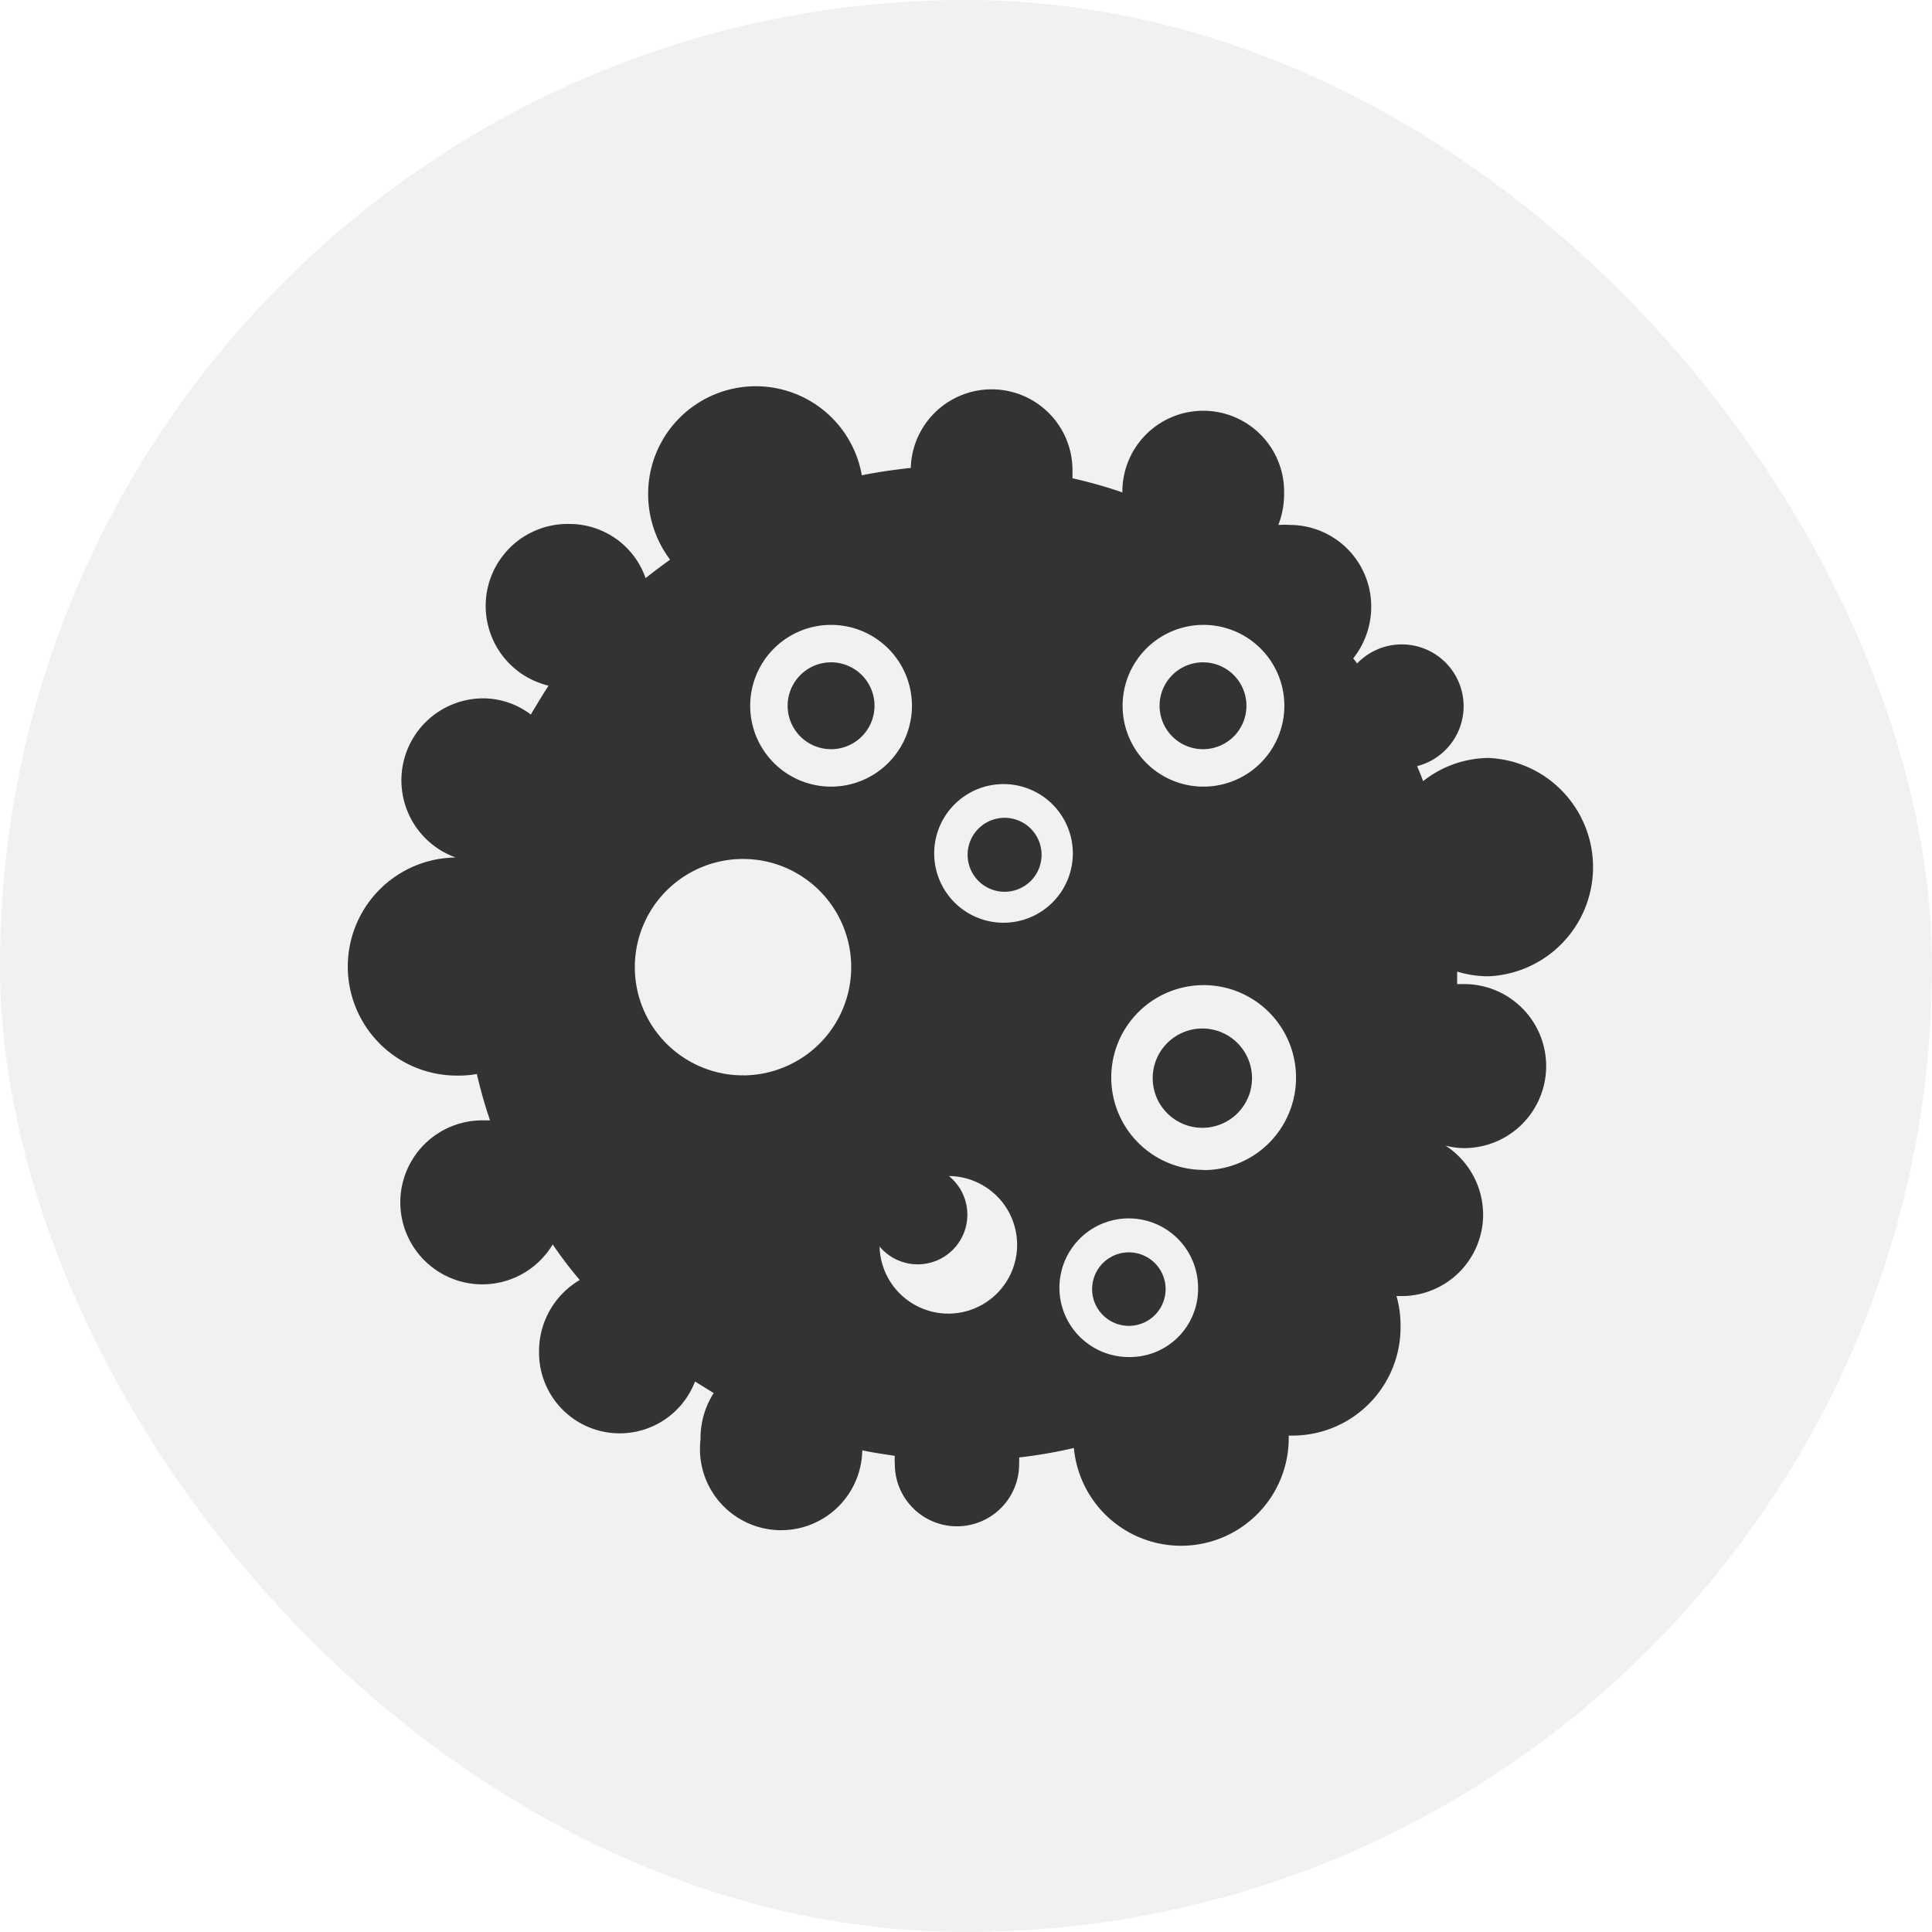
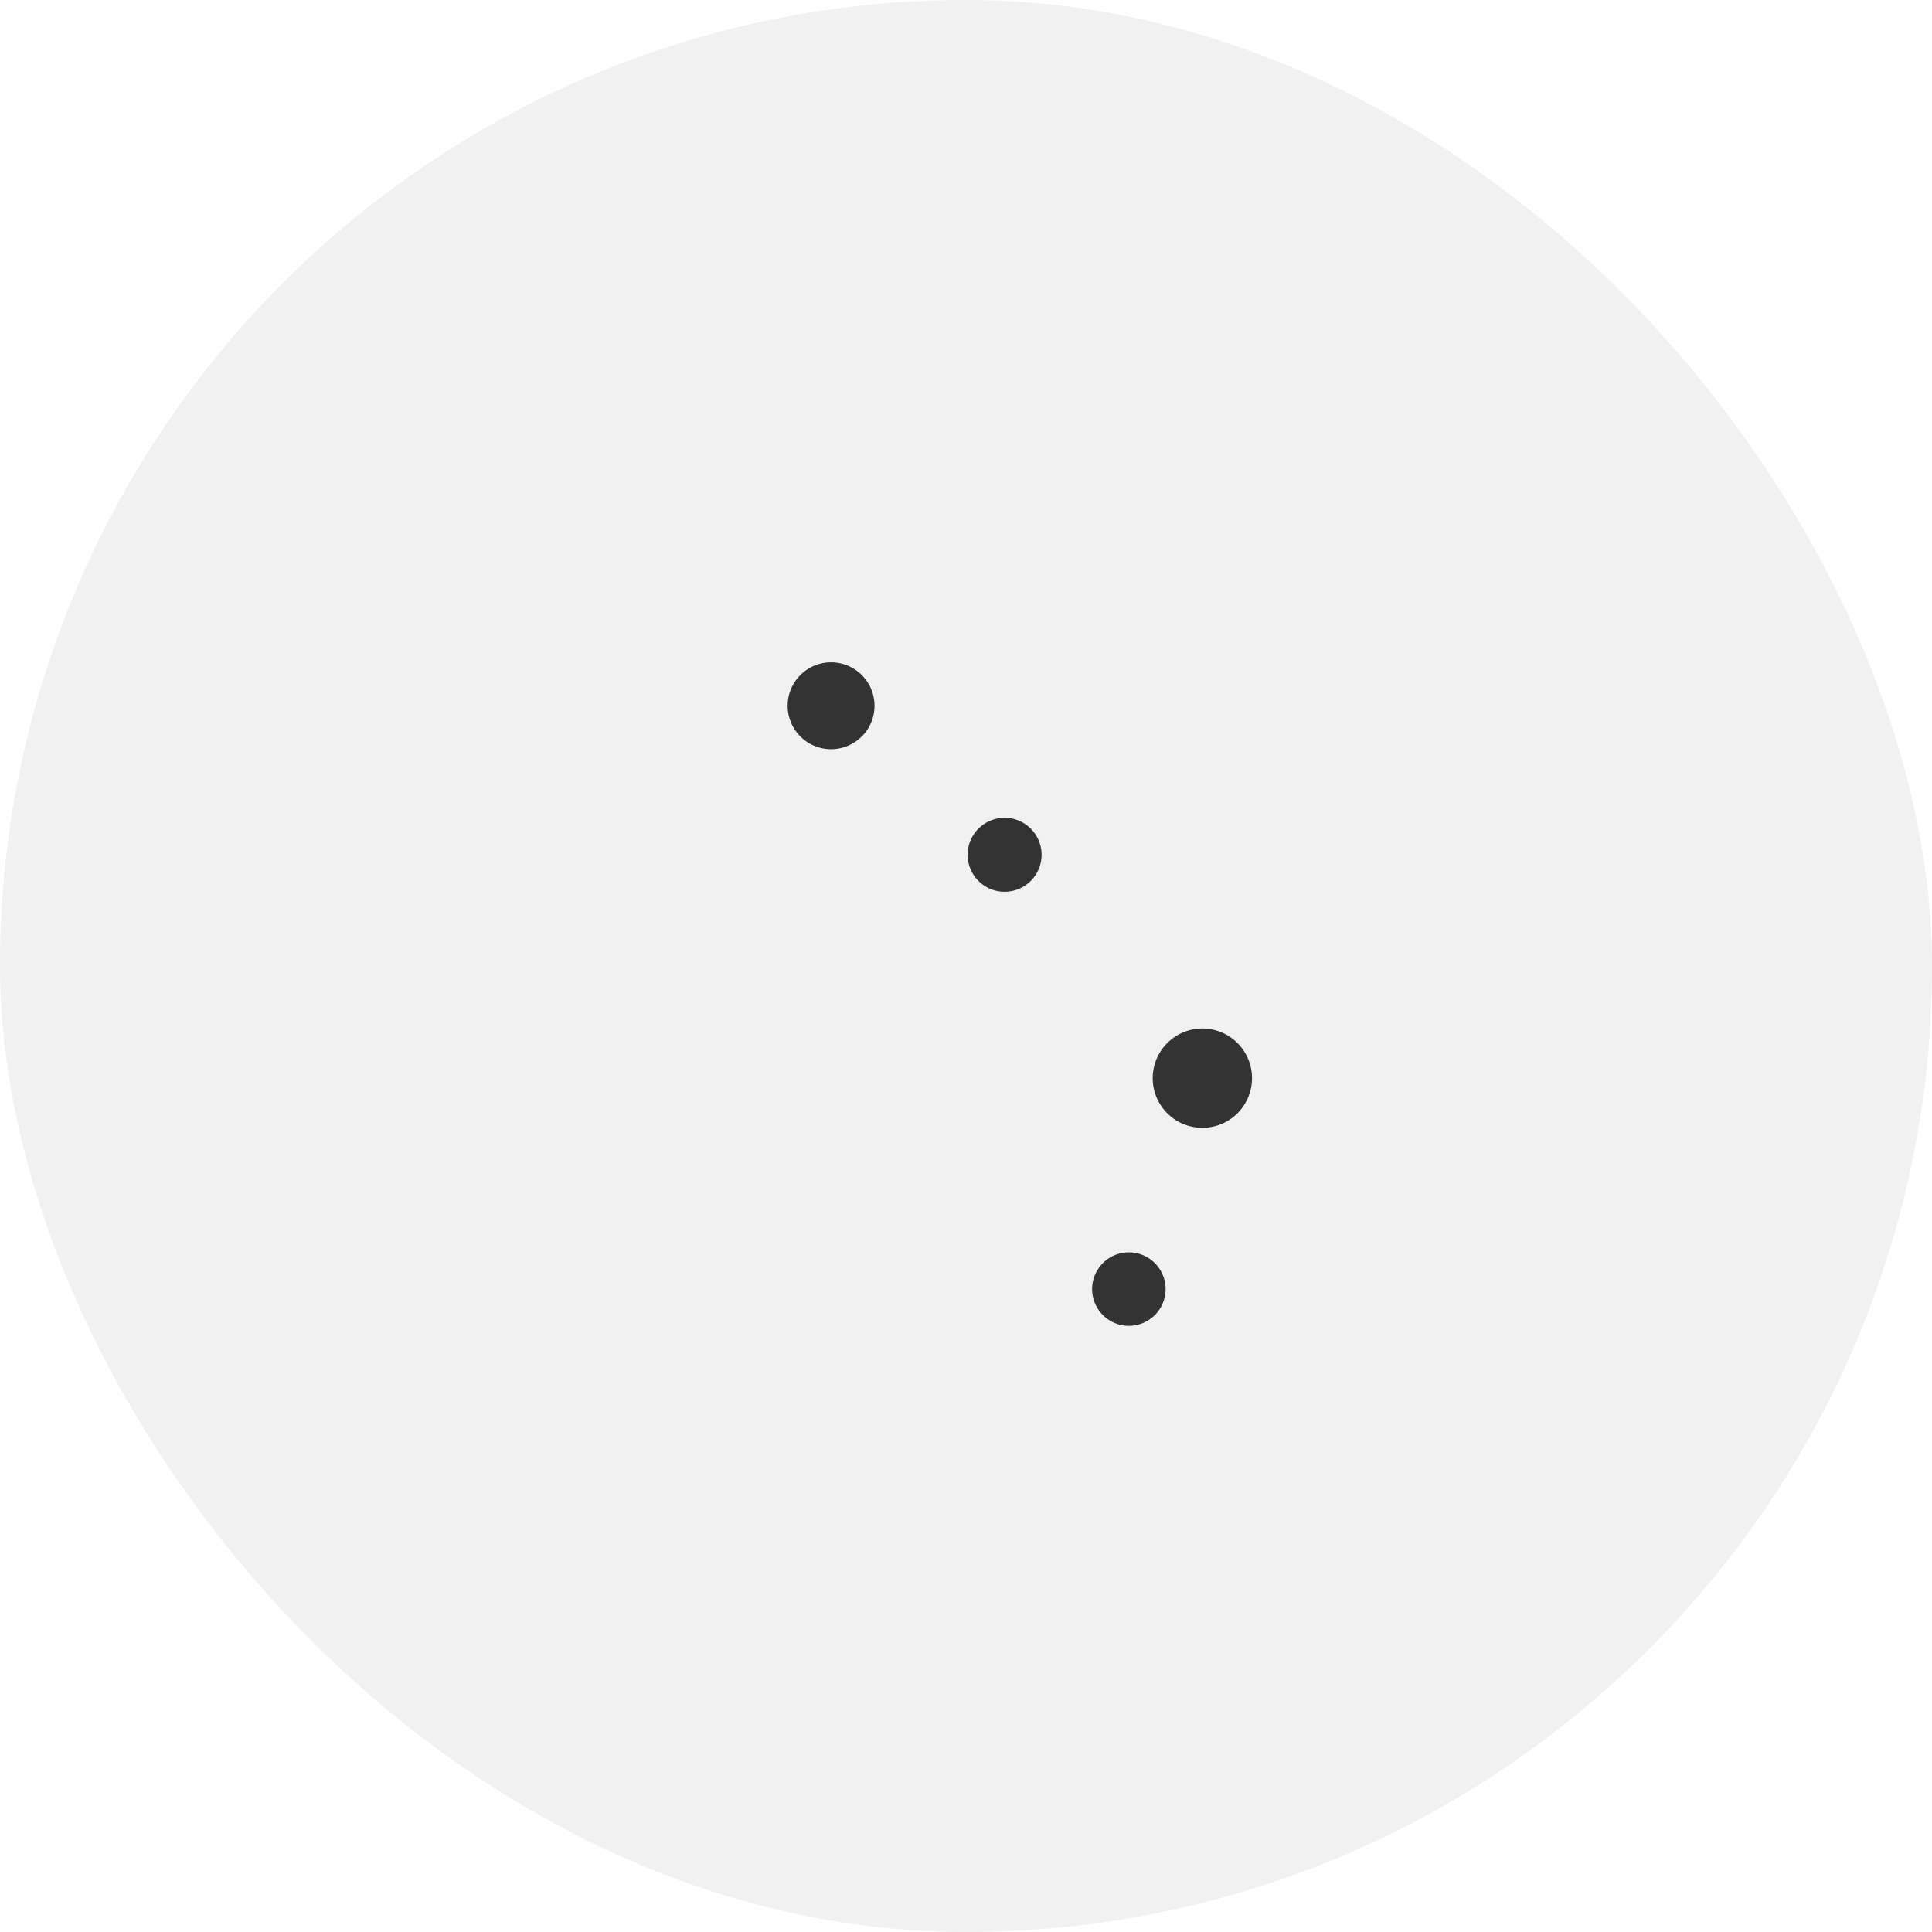
<svg xmlns="http://www.w3.org/2000/svg" width="50" height="50" viewBox="0 0 50 50">
  <g id="icon" transform="translate(-277 -540)">
    <rect id="icon_spacer" data-name="icon spacer" width="50" height="50" rx="25" transform="translate(277 540)" fill="#e5e5e5" opacity="0.5" />
    <g id="svgexport-3" transform="translate(286.141 543.605)">
-       <path id="Path_2605" data-name="Path 2605" d="M23.671,40.1a1.285,1.285,0,1,0,1.279,1.285A1.285,1.285,0,0,0,23.671,40.1Z" transform="translate(-9.056 -13.554)" fill="#333" />
      <path id="Path_2606" data-name="Path 2606" d="M27.653,25.07a.957.957,0,1,0,.951.951.957.957,0,0,0-.951-.951Z" transform="translate(-10.789 -7.51)" fill="#333" />
      <path id="Path_2607" data-name="Path 2607" d="M20.024,20.588A1.124,1.124,0,1,0,18.9,19.464a1.124,1.124,0,0,0,1.124,1.124Z" transform="translate(-7.657 -4.804)" fill="#333" />
-       <path id="Path_2608" data-name="Path 2608" d="M36.136,20.588A1.124,1.124,0,1,0,35,19.464,1.124,1.124,0,0,0,36.136,20.588Z" transform="translate(-14.131 -4.804)" fill="#333" />
      <path id="Path_2609" data-name="Path 2609" d="M36.015,34.19a1.285,1.285,0,1,0,1.256,1.285,1.285,1.285,0,0,0-1.256-1.285Z" transform="translate(-14.01 -11.177)" fill="#333" />
-       <path id="Path_2610" data-name="Path 2610" d="M33.031,43.88a.951.951,0,1,0,.951.951A.951.951,0,0,0,33.031,43.88Z" transform="translate(-12.957 -15.074)" fill="#333" />
-       <path id="Path_2611" data-name="Path 2611" d="M29.389,21.661a2.828,2.828,0,0,0,0-5.65,2.768,2.768,0,0,0-1.7.6c-.048-.132-.1-.257-.155-.389a1.6,1.6,0,1,0-1.554-2.655,1.1,1.1,0,0,0-.1-.132,2.158,2.158,0,0,0,.466-1.333,2.11,2.11,0,0,0-2.093-2.122,2.619,2.619,0,0,0-.311,0,2.188,2.188,0,0,0,.149-.8,2.093,2.093,0,1,0-4.185-.042,12.191,12.191,0,0,0-1.291-.365q0-.117,0-.233a2.093,2.093,0,0,0-4.185-.036c-.43.048-.855.108-1.267.191a2.786,2.786,0,0,0-5.53.484,2.828,2.828,0,0,0,.568,1.7c-.215.155-.424.311-.634.478A2.087,2.087,0,0,0,5.6,9.955a2.122,2.122,0,0,0-.544,4.185c-.161.245-.311.5-.46.747a2.051,2.051,0,0,0-1.244-.419,2.122,2.122,0,0,0-.7,4.119,2.822,2.822,0,1,0,.06,5.644A2.559,2.559,0,0,0,3.2,24.19a12.077,12.077,0,0,0,.341,1.2H3.369A2.122,2.122,0,1,0,5.163,28.6a10.367,10.367,0,0,0,.7.921A2.134,2.134,0,0,0,4.81,31.365a2.087,2.087,0,0,0,4.036.783l.484.3a2.152,2.152,0,0,0-.341,1.2,2.1,2.1,0,1,0,4.185.281c.275.06.562.1.843.143a1.315,1.315,0,0,0,0,.215,1.608,1.608,0,0,0,3.217,0,1.542,1.542,0,0,0,0-.173,12.554,12.554,0,0,0,1.417-.245,2.786,2.786,0,0,0,5.56-.221v-.1h.114a2.8,2.8,0,0,0,2.78-2.828A2.774,2.774,0,0,0,27,29.936h.209a2.11,2.11,0,0,0,2.033-2.1,2.134,2.134,0,0,0-.975-1.794,1.853,1.853,0,0,0,.484.066,2.122,2.122,0,1,0,0-4.245H28.57v-.323A2.78,2.78,0,0,0,29.389,21.661Zm-7.384-9.094a2.093,2.093,0,1,1-2.093,2.093,2.093,2.093,0,0,1,2.093-2.093Zm-9.638,0a2.093,2.093,0,1,1-2.093,2.093,2.093,2.093,0,0,1,2.093-2.093Zm-2.26,11.658a2.8,2.8,0,1,1,1.975-.834A2.822,2.822,0,0,1,10.107,24.226ZM14.6,30.2a1.78,1.78,0,1,1,.012.006Zm2.26-9.925a1.794,1.794,0,1,1,1.764-1.794,1.794,1.794,0,0,1-1.764,1.794Zm3.211,11.24a1.794,1.794,0,1,1,1.794-1.794,1.764,1.764,0,0,1-1.794,1.794Zm1.931-4.843A2.391,2.391,0,1,1,24.4,24.286a2.391,2.391,0,0,1-2.391,2.391Z" transform="translate(0 0)" fill="#333" />
+       <path id="Path_2610" data-name="Path 2610" d="M33.031,43.88a.951.951,0,1,0,.951.951A.951.951,0,0,0,33.031,43.88" transform="translate(-12.957 -15.074)" fill="#333" />
    </g>
  </g>
</svg>